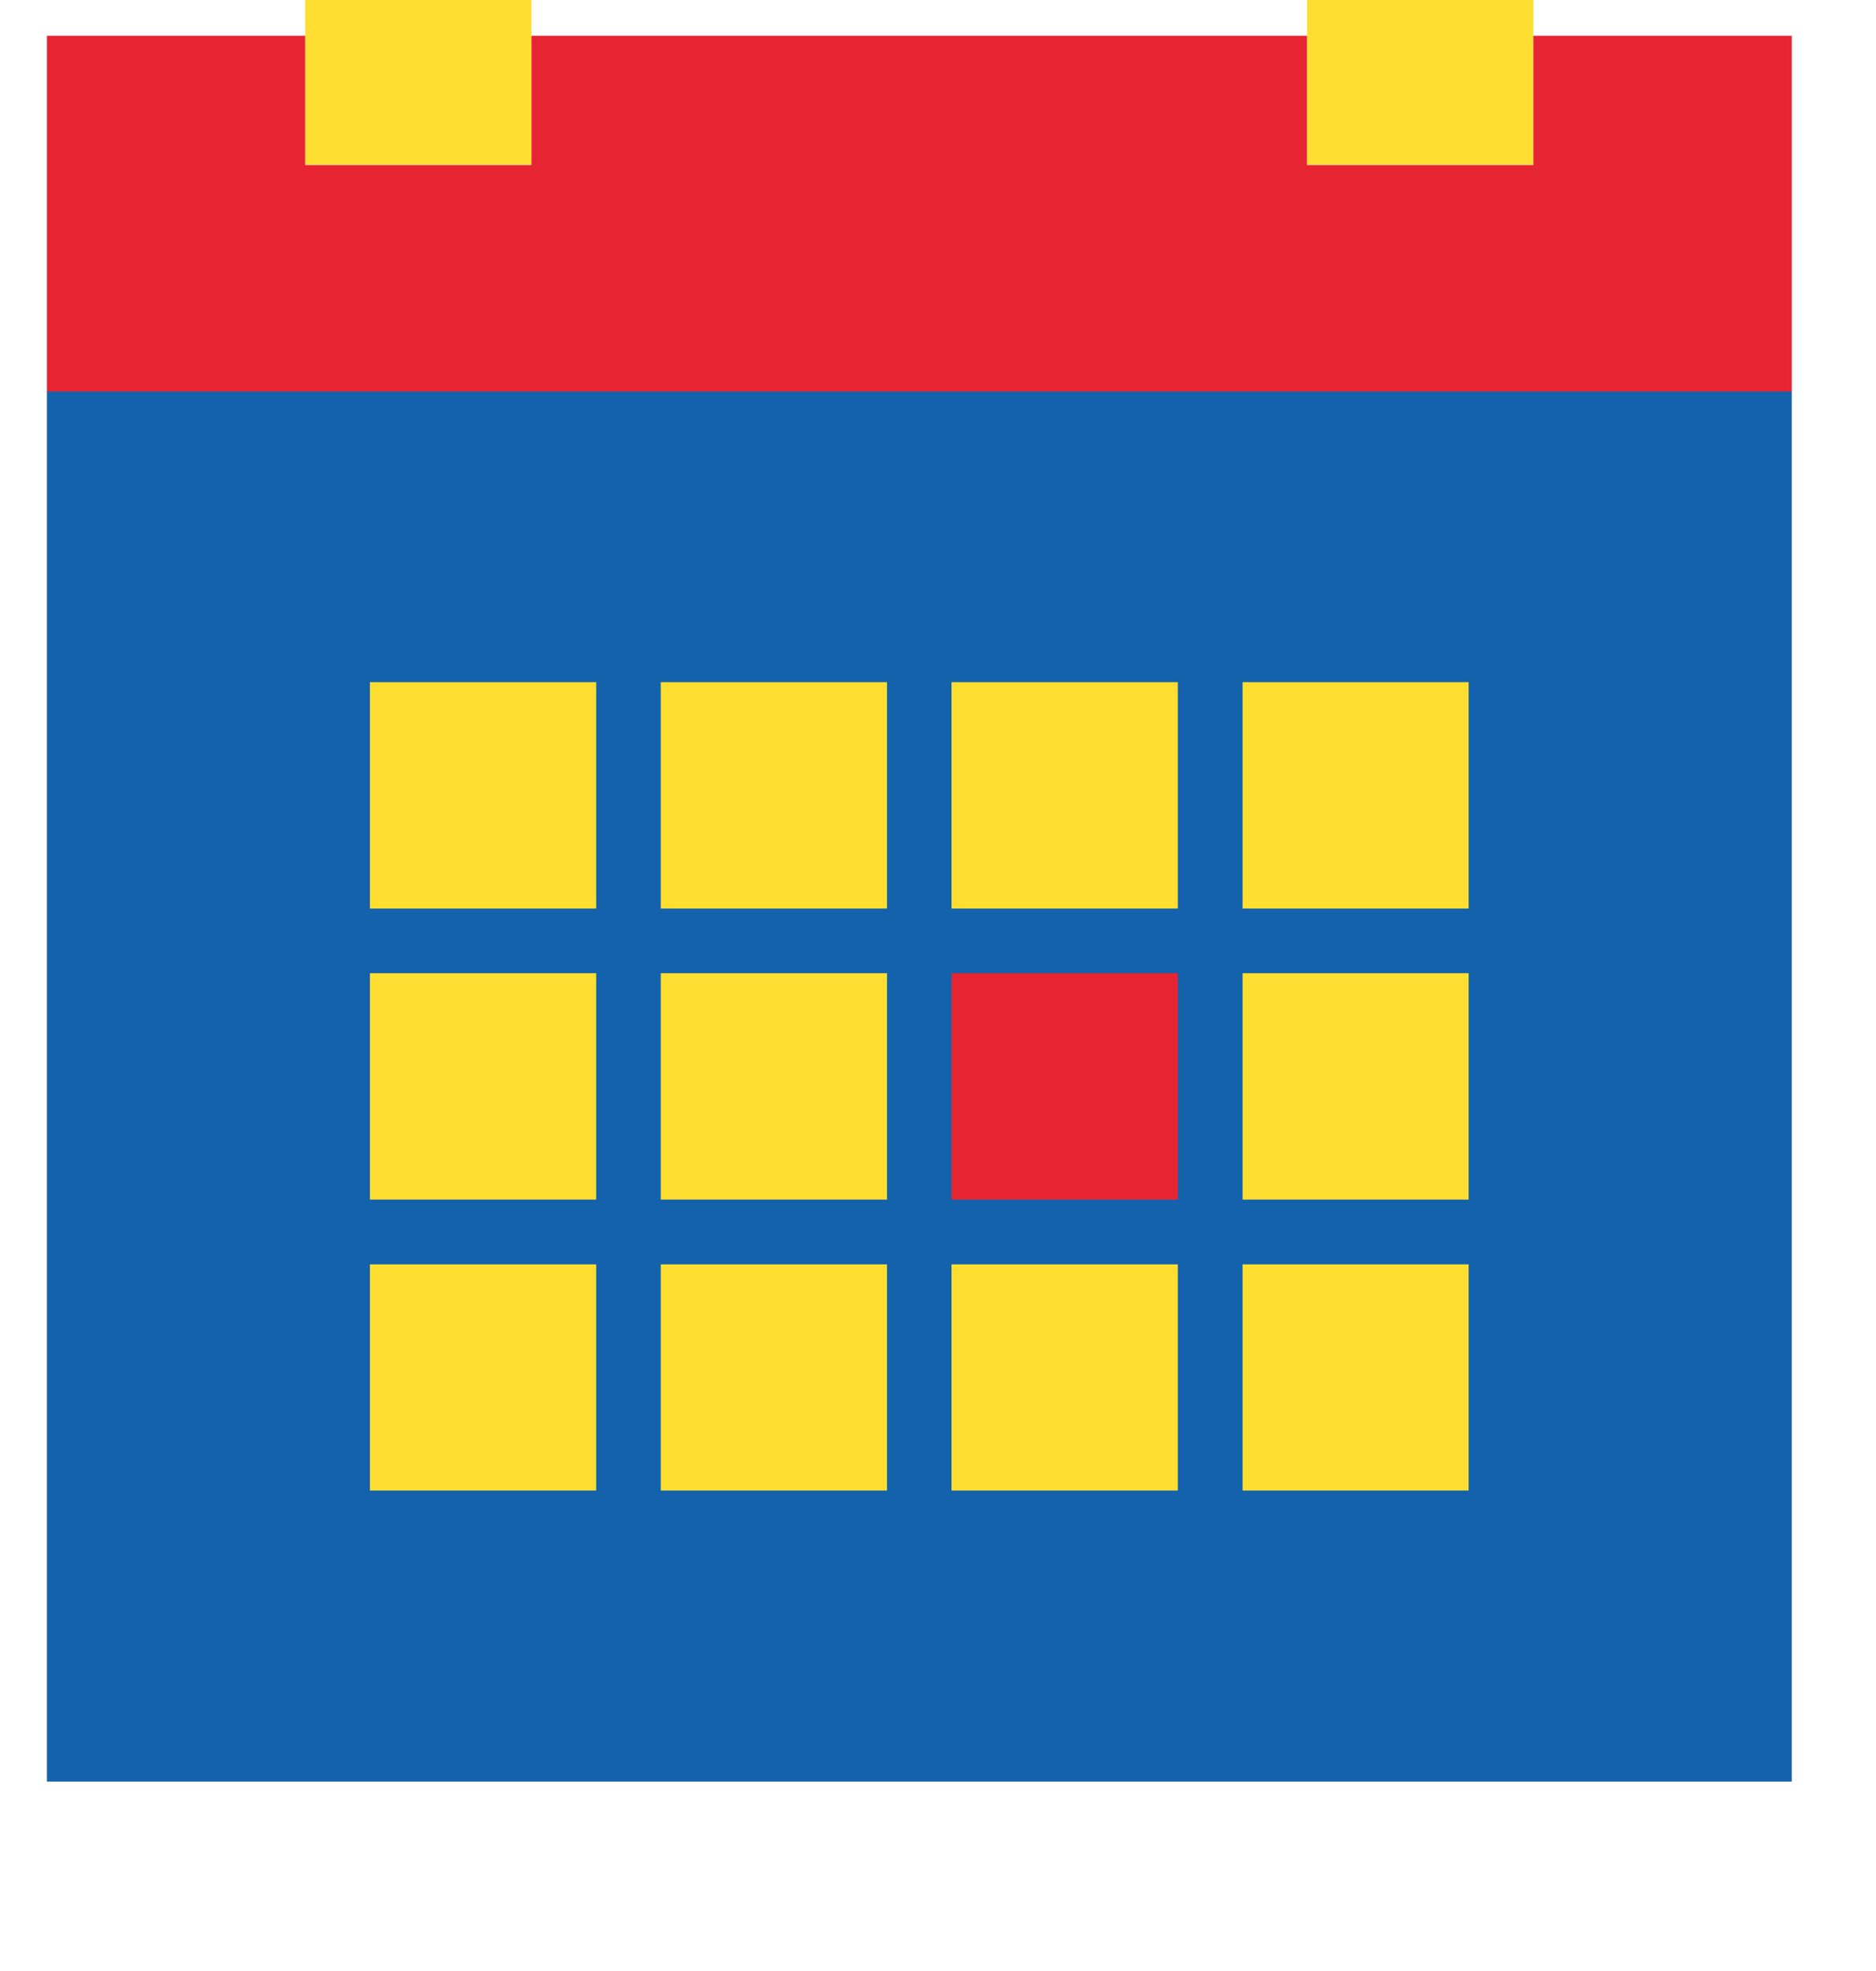
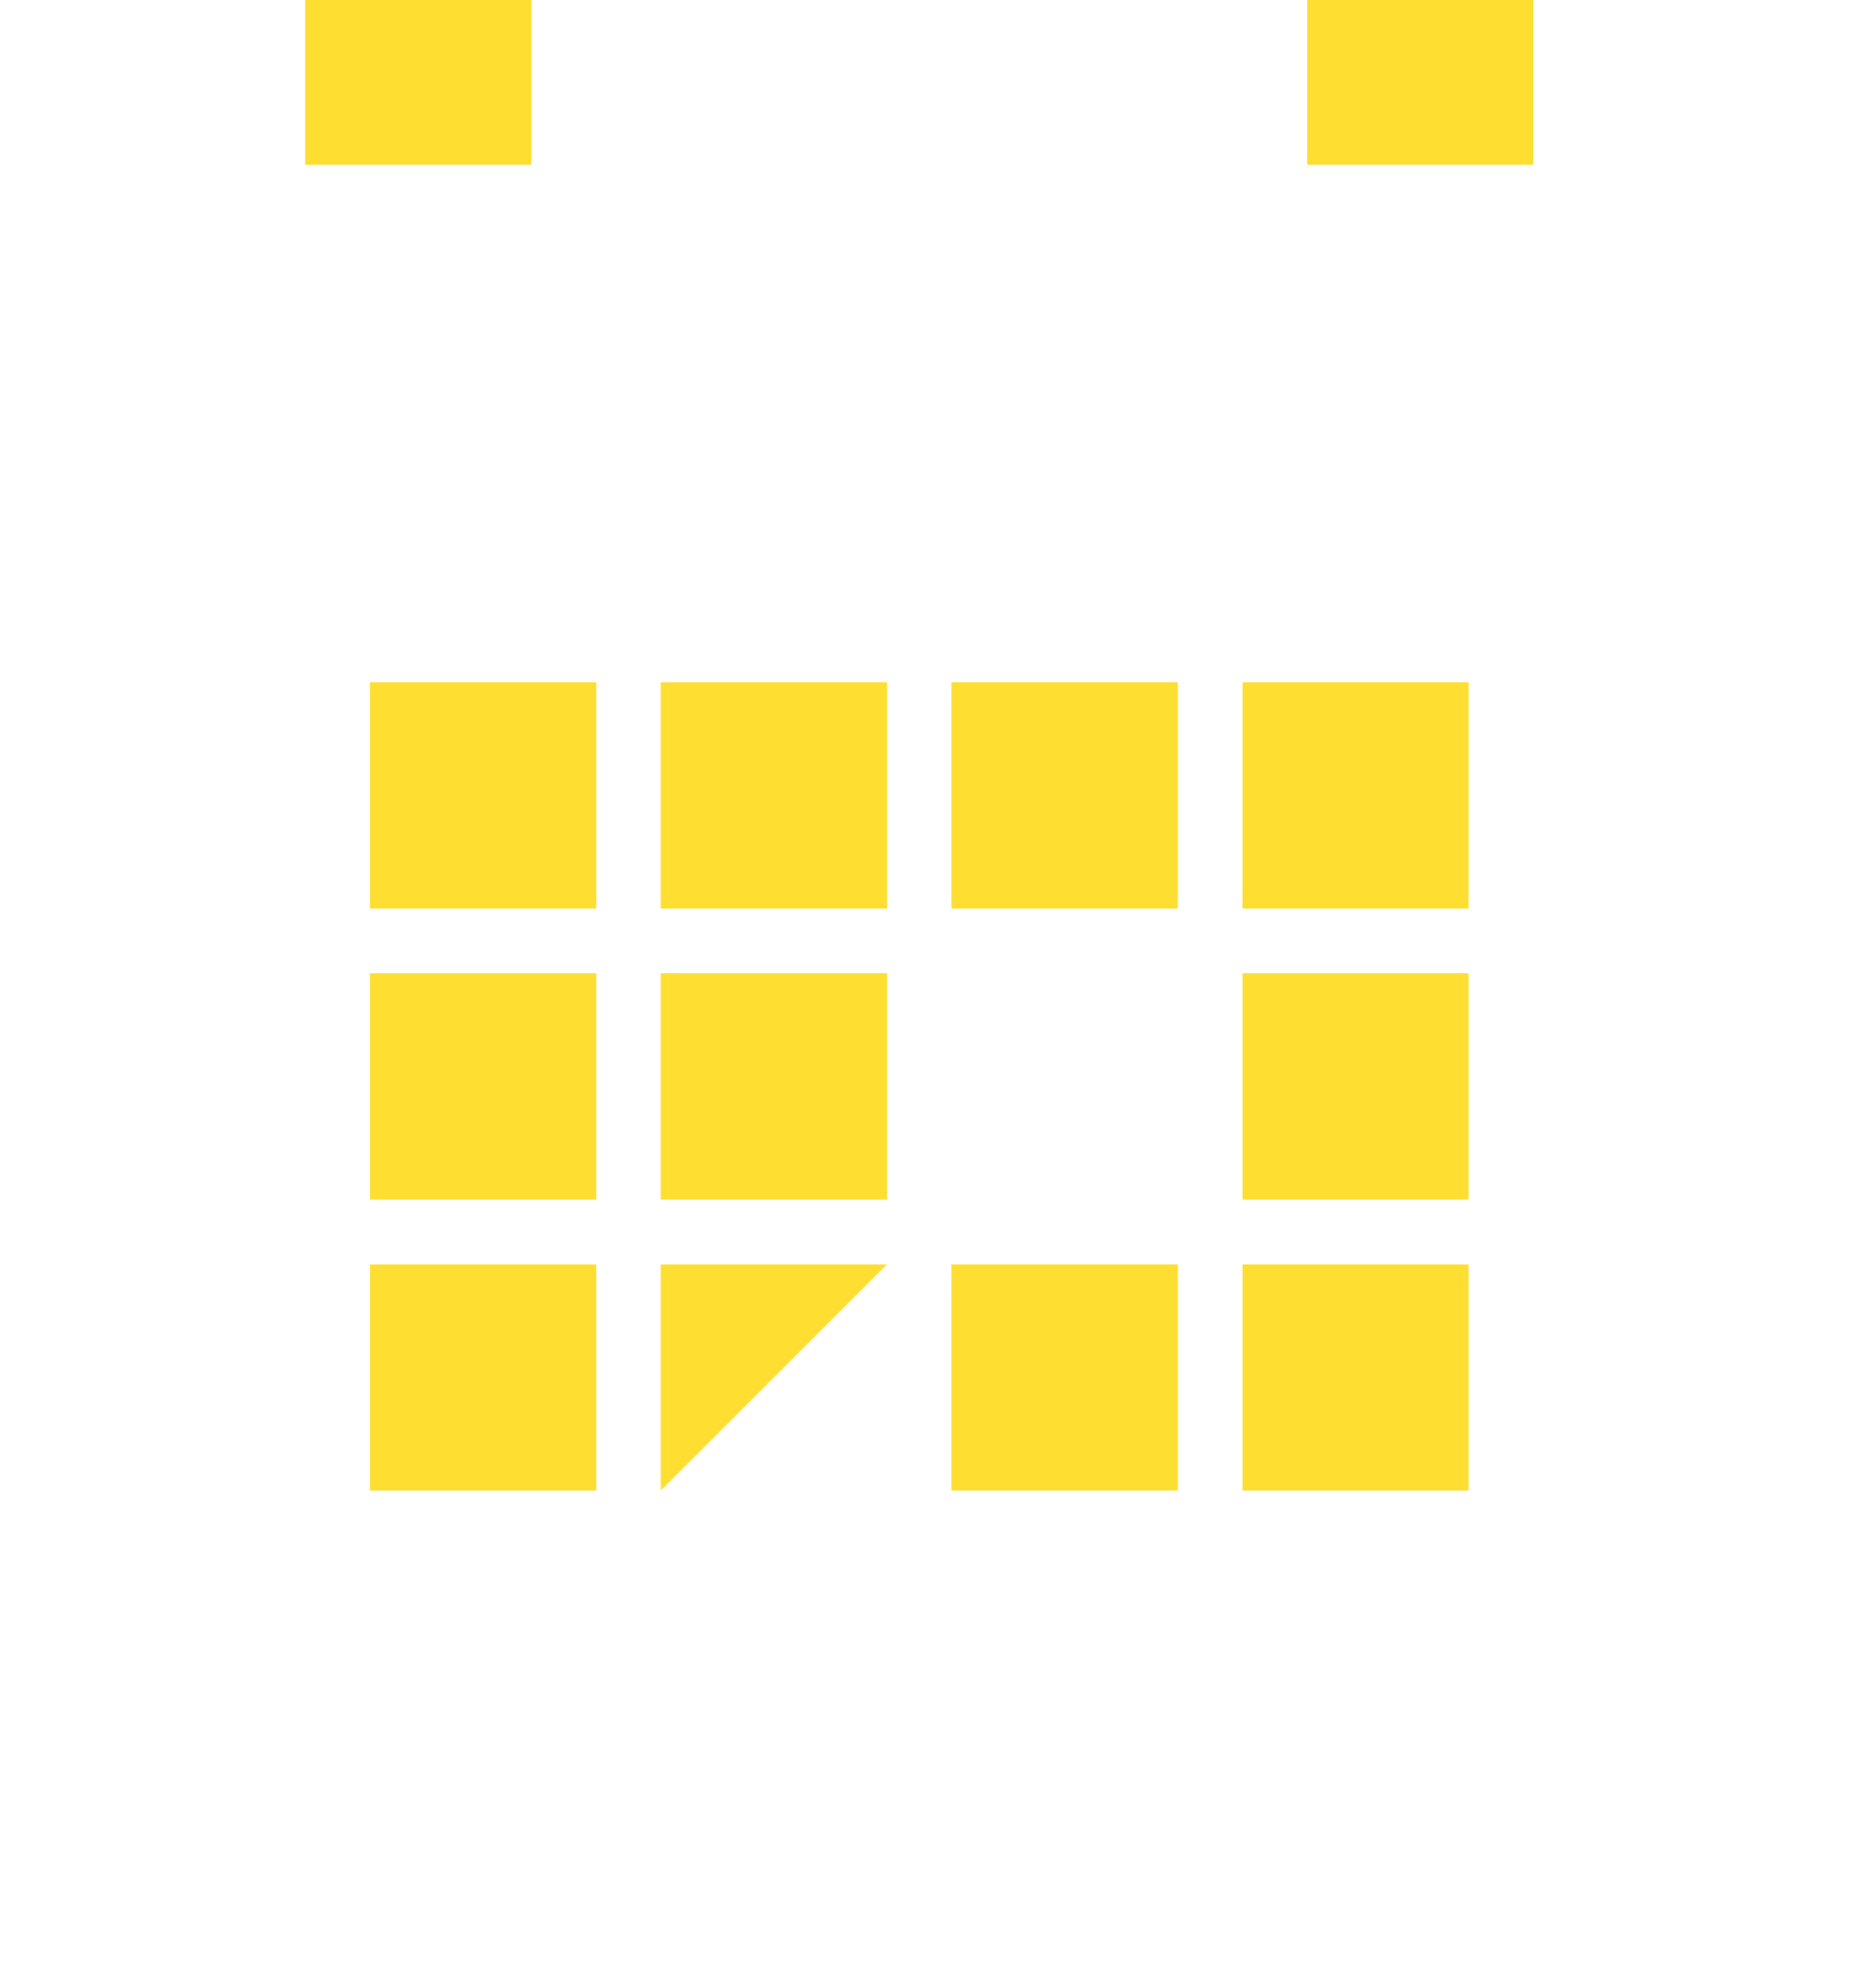
<svg xmlns="http://www.w3.org/2000/svg" width="40px" height="42px" viewBox="0 2 40 42" version="1.1">
  <g stroke="none" stroke-width="1" fill="none" fill-rule="evenodd">
    <g transform="translate(1, 0)" fill-rule="nonzero">
-       <polygon fill="#1362AB" points="5.507 10.336 0 10.336 0 39.964 37.204 39.964 37.204 10.336" />
-       <path d="M11.712,28.942 L11.712,33.762 L6.887,33.762 L6.887,28.942 L11.712,28.942 Z M17.913,28.942 L17.913,33.762 L13.088,33.762 L13.088,28.942 L17.913,28.942 Z M24.113,28.942 L24.113,33.762 L19.288,33.762 L19.288,28.942 L24.113,28.942 Z M30.314,28.942 L30.314,33.762 L25.494,33.762 L25.494,28.942 L30.314,28.942 Z M17.913,22.738 L17.913,27.562 L13.088,27.562 L13.088,22.738 L17.913,22.738 Z M11.712,22.738 L11.712,27.562 L6.887,27.562 L6.887,22.738 L11.712,22.738 Z M30.314,22.738 L30.314,27.562 L25.494,27.562 L25.494,22.738 L30.314,22.738 Z M24.113,16.536 L24.113,21.361 L19.288,21.361 L19.288,16.536 L24.113,16.536 Z M17.913,16.536 L17.913,21.361 L13.088,21.361 L13.088,16.536 L17.913,16.536 Z M11.712,16.536 L11.712,21.361 L6.887,21.361 L6.887,16.536 L11.712,16.536 Z M30.314,16.536 L30.314,21.361 L25.494,21.361 L25.494,16.536 L30.314,16.536 Z M10.332,-2.5313085e-14 L10.332,5.51 L5.507,5.51 L5.507,-2.5313085e-14 L10.332,-2.5313085e-14 Z M31.694,-2.5313085e-14 L31.694,5.51 L26.87,5.51 L26.87,-2.5313085e-14 L31.694,-2.5313085e-14 Z" id="Combined-Shape" fill="#FEDE30" />
-       <path d="M24.113,22.738 L24.113,27.562 L19.288,27.562 L19.288,22.738 L24.113,22.738 Z M5.507,2.762 L5.507,5.516 L10.332,5.516 L10.332,2.762 L26.868,2.762 L26.868,5.516 L31.694,5.516 L31.694,2.762 L37.204,2.762 L37.204,10.343 L2.91322522e-13,10.343 L2.91322522e-13,2.762 L5.507,2.762 Z" id="Combined-Shape" fill="#E72532" />
+       <path d="M11.712,28.942 L11.712,33.762 L6.887,33.762 L6.887,28.942 L11.712,28.942 Z M17.913,28.942 L13.088,33.762 L13.088,28.942 L17.913,28.942 Z M24.113,28.942 L24.113,33.762 L19.288,33.762 L19.288,28.942 L24.113,28.942 Z M30.314,28.942 L30.314,33.762 L25.494,33.762 L25.494,28.942 L30.314,28.942 Z M17.913,22.738 L17.913,27.562 L13.088,27.562 L13.088,22.738 L17.913,22.738 Z M11.712,22.738 L11.712,27.562 L6.887,27.562 L6.887,22.738 L11.712,22.738 Z M30.314,22.738 L30.314,27.562 L25.494,27.562 L25.494,22.738 L30.314,22.738 Z M24.113,16.536 L24.113,21.361 L19.288,21.361 L19.288,16.536 L24.113,16.536 Z M17.913,16.536 L17.913,21.361 L13.088,21.361 L13.088,16.536 L17.913,16.536 Z M11.712,16.536 L11.712,21.361 L6.887,21.361 L6.887,16.536 L11.712,16.536 Z M30.314,16.536 L30.314,21.361 L25.494,21.361 L25.494,16.536 L30.314,16.536 Z M10.332,-2.5313085e-14 L10.332,5.51 L5.507,5.51 L5.507,-2.5313085e-14 L10.332,-2.5313085e-14 Z M31.694,-2.5313085e-14 L31.694,5.51 L26.87,5.51 L26.87,-2.5313085e-14 L31.694,-2.5313085e-14 Z" id="Combined-Shape" fill="#FEDE30" />
    </g>
  </g>
</svg>